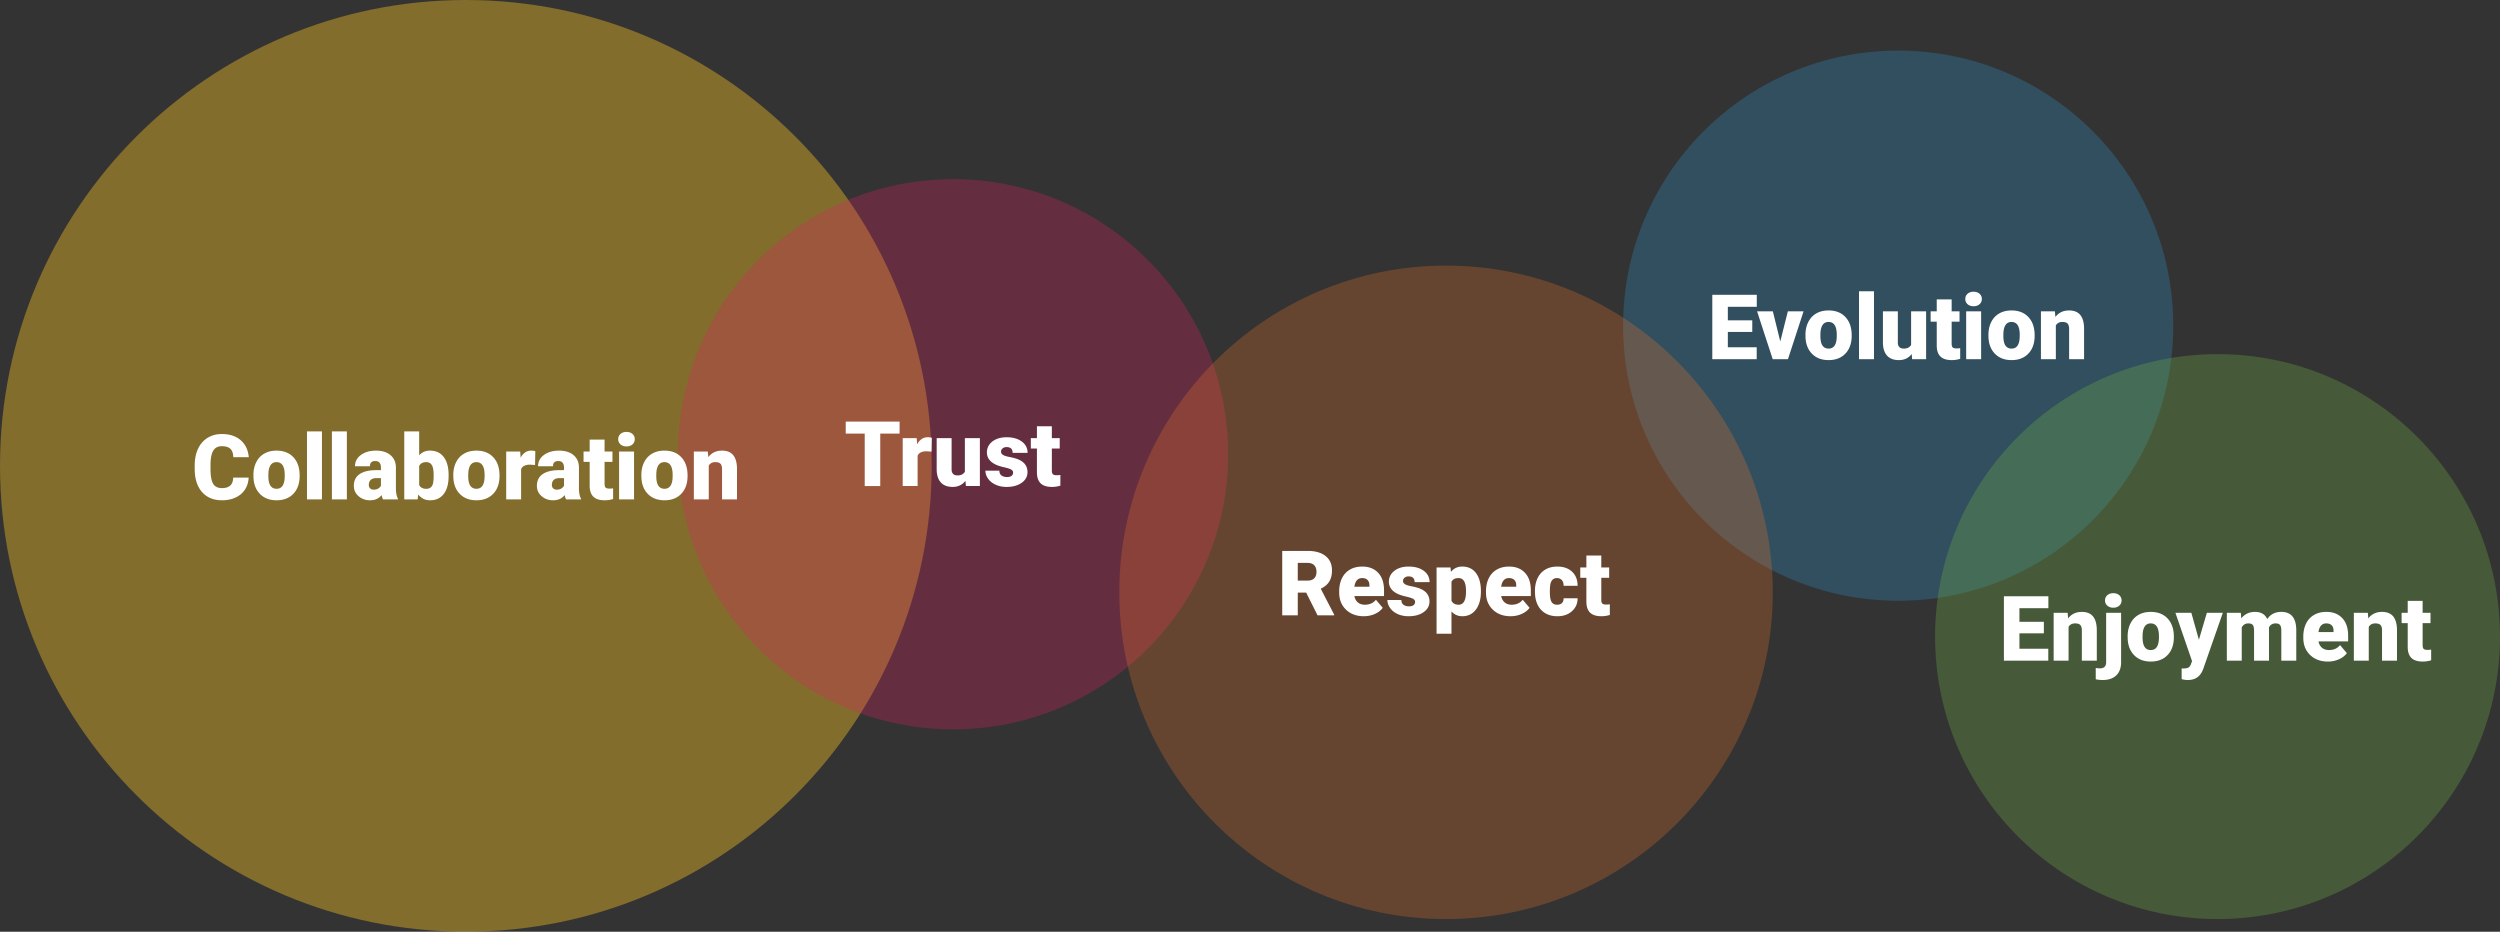
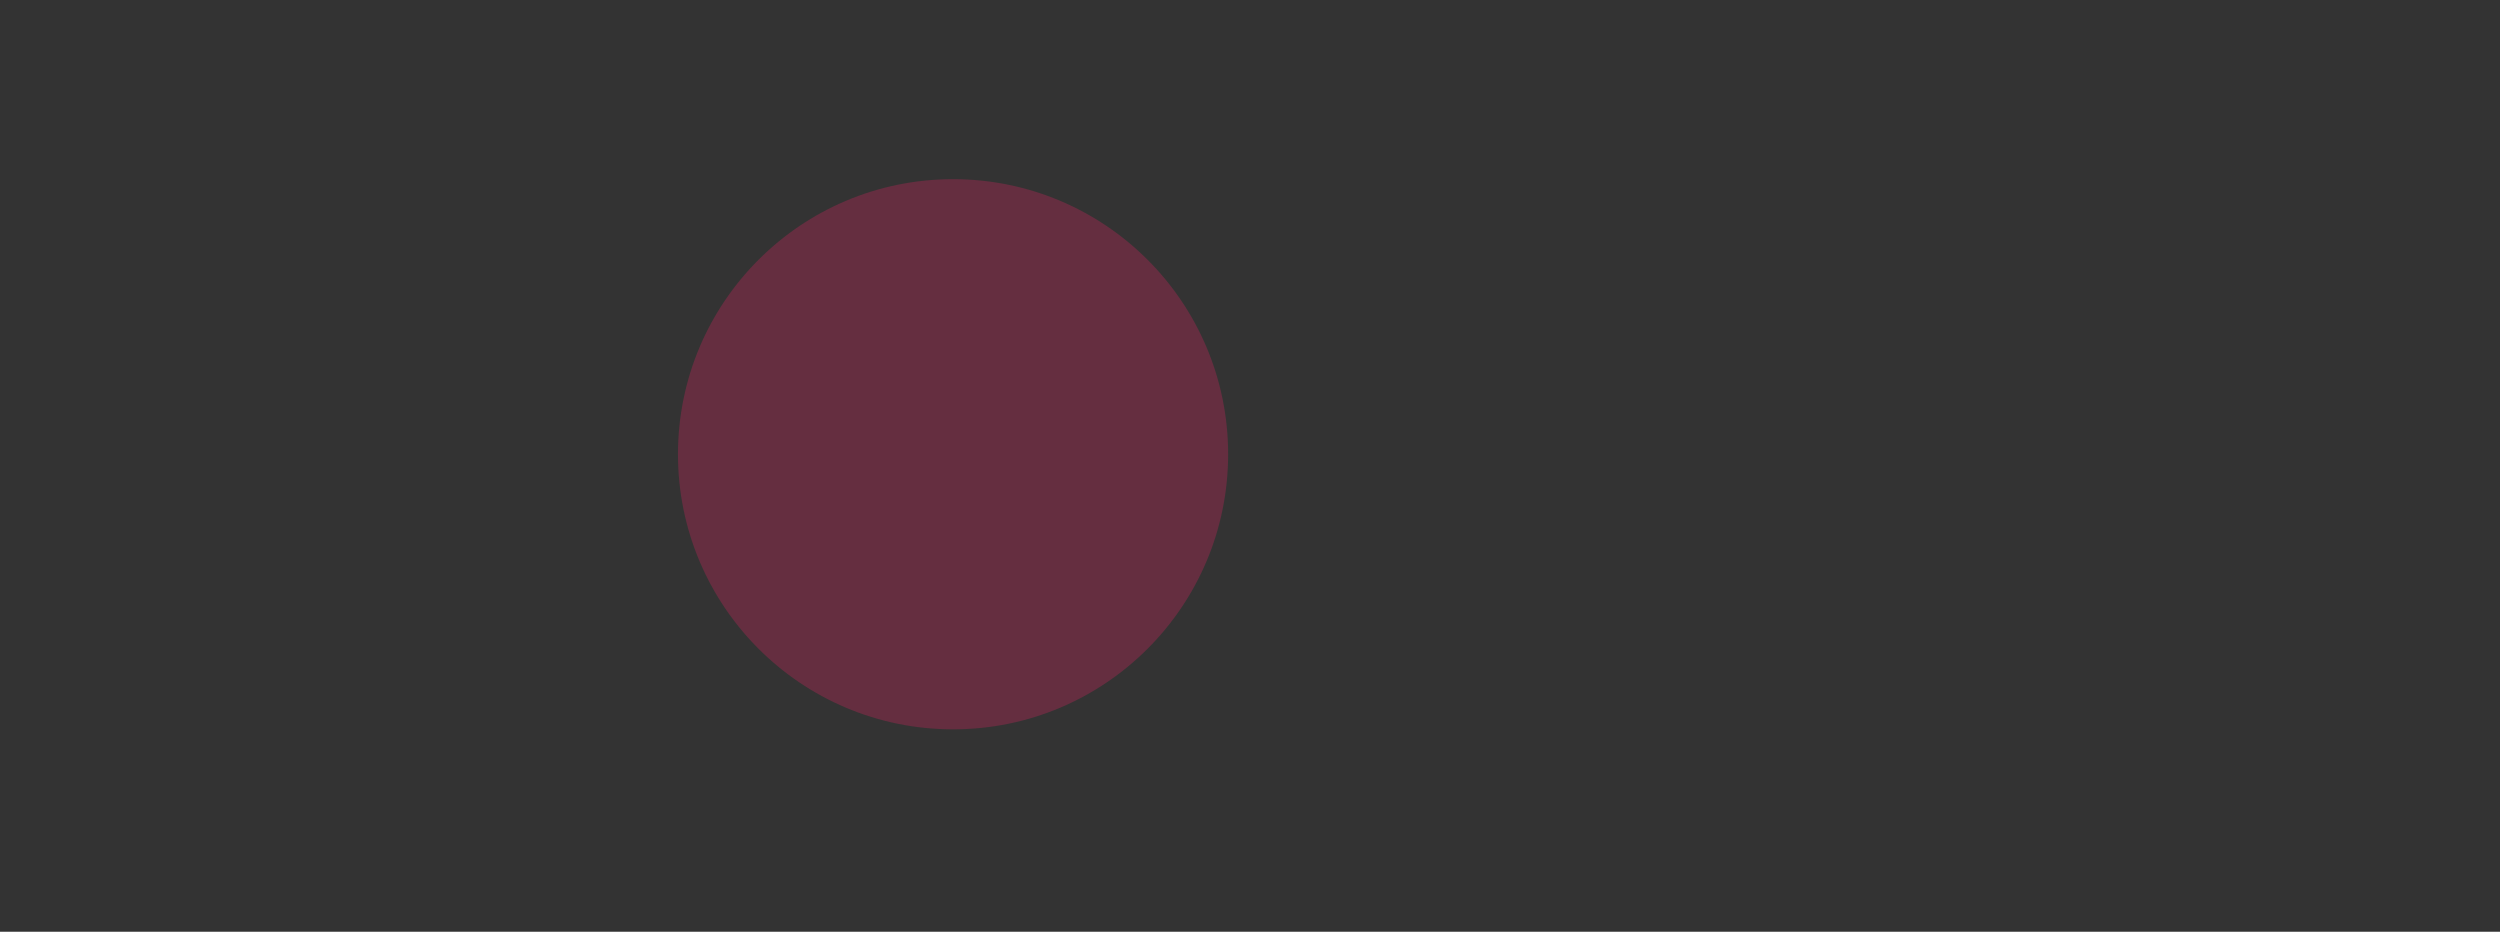
<svg xmlns="http://www.w3.org/2000/svg" width="1186" height="442">
  <rect width="100%" height="100%" fill="#333333" stroke="none" />
  <g fill="none" fill-rule="evenodd">
-     <path d="M442 221c0 122.055-98.945 221-221 221S0 343.055 0 221 98.945 0 221 0s221 98.945 221 221" fill="#F8C423" opacity=".4" />
    <path d="M582.63 215.5c0 72.073-58.426 130.5-130.5 130.5-72.073 0-130.5-58.427-130.5-130.5 0-72.073 58.427-130.5 130.5-130.5 72.074 0 130.5 58.427 130.5 130.5" fill="#DA245D" opacity=".3" />
-     <path d="M1031 154.5c0 72.073-58.427 130.5-130.5 130.5-72.073 0-130.5-58.427-130.5-130.5C770 82.427 828.427 24 900.5 24c72.073 0 130.5 58.427 130.5 130.5" fill="#2D92C4" opacity=".3" />
-     <path d="M1186 302c0 74.006-59.994 134-134 134s-134-59.994-134-134 59.994-134 134-134 134 59.994 134 134" fill="#72B343" opacity=".3" />
-     <path d="M841 281c0 85.604-69.396 155-155 155s-155-69.396-155-155 69.396-155 155-155 155 69.396 155 155" fill="#DD6F2B" opacity=".3" />
-     <path d="M117.962 226.564c-.098 2.128-.672 4.007-1.722 5.637-1.05 1.631-2.523 2.894-4.42 3.79-1.896.896-4.062 1.344-6.498 1.344-4.017 0-7.18-1.309-9.49-3.926-2.31-2.618-3.465-6.313-3.465-11.086v-1.512c0-2.995.522-5.616 1.565-7.863 1.042-2.247 2.544-3.982 4.503-5.207 1.96-1.225 4.228-1.837 6.803-1.837 3.71 0 6.69.976 8.944 2.929 2.254 1.952 3.535 4.643 3.843 8.073h-7.349c-.056-1.862-.525-3.199-1.407-4.01-.882-.812-2.225-1.218-4.031-1.218-1.834 0-3.177.686-4.031 2.057-.854 1.372-1.302 3.563-1.344 6.572v2.163c0 3.261.41 5.592 1.228 6.991.82 1.4 2.23 2.1 4.231 2.1 1.694 0 2.988-.399 3.884-1.197.896-.798 1.372-2.064 1.428-3.8h7.328zm2.267-1.218c0-2.267.441-4.287 1.323-6.057.882-1.77 2.149-3.132 3.8-4.084 1.652-.952 3.59-1.428 5.816-1.428 3.402 0 6.082 1.054 8.042 3.16 1.96 2.107 2.94 4.973 2.94 8.598v.252c0 3.541-.984 6.351-2.95 8.43-1.967 2.079-4.63 3.118-7.99 3.118-3.233 0-5.83-.97-7.79-2.908-1.959-1.939-3.016-4.567-3.17-7.884l-.02-1.197zm7.076.441c0 2.1.329 3.64.987 4.62.658.98 1.63 1.469 2.918 1.469 2.52 0 3.807-1.939 3.863-5.816v-.714c0-4.073-1.301-6.11-3.905-6.11-2.365 0-3.646 1.757-3.842 5.27l-.021 1.281zm25.426 11.128h-7.096v-32.25h7.096v32.25zm11.821 0h-7.097v-32.25h7.097v32.25zm17.154 0c-.252-.462-.476-1.14-.672-2.037-1.302 1.638-3.121 2.457-5.459 2.457-2.142 0-3.961-.647-5.459-1.942-1.498-1.295-2.247-2.922-2.247-4.882 0-2.463.91-4.325 2.73-5.585 1.82-1.26 4.465-1.89 7.936-1.89h2.184v-1.196c0-2.086-.903-3.129-2.709-3.129-1.68 0-2.519.826-2.519 2.478h-7.076c0-2.198.935-3.982 2.803-5.354 1.869-1.372 4.252-2.058 7.15-2.058 2.897 0 5.185.707 6.865 2.12 1.68 1.415 2.54 3.353 2.583 5.817v10.057c.028 2.086.35 3.681.965 4.787v.357h-7.075zm-4.43-4.62c.881 0 1.613-.188 2.194-.566.58-.378.997-.805 1.249-1.28v-3.633h-2.058c-2.463 0-3.695 1.106-3.695 3.317 0 .644.217 1.166.65 1.565.435.398.988.598 1.66.598zm35.546-6.55c0 3.723-.77 6.586-2.31 8.588-1.54 2.001-3.709 3.002-6.508 3.002-2.31 0-4.172-.917-5.585-2.75l-.294 2.33h-6.341v-32.25h7.076v11.359c1.315-1.498 3.016-2.247 5.102-2.247 2.827 0 5.01 1.015 6.55 3.045 1.54 2.03 2.31 4.885 2.31 8.566v.357zm-7.097-.44c0-2.184-.29-3.742-.871-4.672-.58-.931-1.473-1.397-2.677-1.397-1.596 0-2.701.61-3.317 1.827v9.028c.602 1.204 1.721 1.806 3.359 1.806 1.666 0 2.722-.812 3.17-2.436.224-.797.336-2.183.336-4.157zm9.323.041c0-2.267.44-4.287 1.322-6.057.882-1.77 2.149-3.132 3.8-4.084 1.652-.952 3.591-1.428 5.817-1.428 3.401 0 6.081 1.054 8.041 3.16 1.96 2.107 2.94 4.973 2.94 8.598v.252c0 3.541-.984 6.351-2.95 8.43-1.967 2.079-4.63 3.118-7.99 3.118-3.233 0-5.83-.97-7.789-2.908-1.96-1.939-3.016-4.567-3.17-7.884l-.021-1.197zm7.075.441c0 2.1.33 3.64.987 4.62.658.98 1.63 1.469 2.919 1.469 2.52 0 3.807-1.939 3.863-5.816v-.714c0-4.073-1.302-6.11-3.905-6.11-2.366 0-3.647 1.757-3.843 5.27l-.02 1.281zm31.704-5.186l-2.33-.168c-2.226 0-3.653.7-4.283 2.1v14.382h-7.076v-22.718h6.635l.23 2.919c1.19-2.226 2.85-3.339 4.977-3.339.756 0 1.413.084 1.973.252l-.126 6.572zm14.719 16.314c-.252-.462-.476-1.14-.672-2.037-1.302 1.638-3.122 2.457-5.46 2.457-2.14 0-3.96-.647-5.458-1.942-1.498-1.295-2.247-2.922-2.247-4.882 0-2.463.91-4.325 2.73-5.585 1.82-1.26 4.465-1.89 7.936-1.89h2.184v-1.196c0-2.086-.903-3.129-2.709-3.129-1.68 0-2.52.826-2.52 2.478h-7.075c0-2.198.934-3.982 2.803-5.354 1.869-1.372 4.252-2.058 7.15-2.058 2.897 0 5.185.707 6.865 2.12 1.68 1.415 2.54 3.353 2.583 5.817v10.057c.028 2.086.35 3.681.965 4.787v.357h-7.075zm-4.43-4.62c.881 0 1.613-.188 2.194-.566.58-.378.997-.805 1.249-1.28v-3.633H265.5c-2.463 0-3.695 1.106-3.695 3.317 0 .644.217 1.166.65 1.565.435.398.988.598 1.66.598zm22.696-23.746v5.648h3.738v4.913h-3.738v10.393c0 .854.154 1.45.462 1.785.308.336.917.504 1.827.504.7 0 1.288-.042 1.764-.126v5.06a13.058 13.058 0 01-3.99.609c-2.435 0-4.234-.574-5.396-1.722-1.162-1.148-1.742-2.89-1.742-5.228V219.11h-2.898v-4.913h2.898v-5.648h7.075zm13.984 28.366h-7.097v-22.718h7.097v22.718zm-7.517-28.576c0-1.007.364-1.833 1.092-2.477.728-.644 1.673-.966 2.834-.966 1.162 0 2.107.322 2.835.966.728.644 1.092 1.47 1.092 2.477 0 1.008-.364 1.834-1.092 2.478-.728.644-1.673.966-2.835.966-1.161 0-2.106-.322-2.834-.966-.728-.644-1.092-1.47-1.092-2.478zm10.981 17.007c0-2.267.44-4.287 1.323-6.057.882-1.77 2.148-3.132 3.8-4.084 1.652-.952 3.59-1.428 5.816-1.428 3.401 0 6.082 1.054 8.041 3.16 1.96 2.107 2.94 4.973 2.94 8.598v.252c0 3.541-.983 6.351-2.95 8.43-1.967 2.079-4.63 3.118-7.989 3.118-3.233 0-5.83-.97-7.79-2.908-1.96-1.939-3.016-4.567-3.17-7.884l-.021-1.197zm7.076.441c0 2.1.329 3.64.987 4.62.657.98 1.63 1.469 2.918 1.469 2.52 0 3.807-1.939 3.863-5.816v-.714c0-4.073-1.301-6.11-3.905-6.11-2.366 0-3.646 1.757-3.842 5.27l-.021 1.281zm24.46-11.59l.231 2.667c1.568-2.058 3.73-3.087 6.488-3.087 2.365 0 4.133.707 5.301 2.12 1.17 1.415 1.775 3.542 1.817 6.384v14.634h-7.097v-14.34c0-1.148-.231-1.991-.693-2.53-.462-.54-1.302-.809-2.52-.809-1.385 0-2.414.546-3.086 1.638v16.041h-7.076v-22.718h6.635zM426.767 205.695h-9.175v24.88h-7.37v-24.88h-9.007v-5.69h25.552v5.69zm15.16 8.566l-2.331-.168c-2.226 0-3.653.7-4.283 2.1v14.382h-7.076v-22.718h6.635l.23 2.919c1.19-2.226 2.85-3.339 4.977-3.339.756 0 1.414.084 1.973.252l-.126 6.572zm16.082 13.858c-1.497 1.917-3.52 2.876-6.067 2.876-2.492 0-4.378-.724-5.659-2.173-1.28-1.449-1.921-3.53-1.921-6.246v-14.719h7.076v14.76c0 1.946.945 2.92 2.834 2.92 1.624 0 2.779-.582 3.465-1.744v-15.936h7.117v22.718h-6.635l-.21-2.456zm22.613-3.927c0-.602-.315-1.084-.945-1.448-.55-.319-1.536-.648-2.955-.988l-.635-.146c-1.764-.392-3.22-.906-4.367-1.543-1.148-.637-2.023-1.41-2.625-2.32-.601-.91-.902-1.953-.902-3.129 0-2.085.86-3.804 2.582-5.154 1.722-1.351 3.975-2.026 6.76-2.026 2.996 0 5.404.678 7.223 2.036 1.82 1.358 2.73 3.143 2.73 5.354h-7.097c0-1.82-.959-2.73-2.876-2.73-.742 0-1.365.207-1.869.62-.504.413-.756.927-.756 1.543 0 .63.308 1.141.924 1.533.569.362 1.45.664 2.645.906l.305.06c1.35.252 2.537.553 3.559.903 3.415 1.175 5.123 3.282 5.123 6.32 0 2.071-.92 3.758-2.761 5.06-1.84 1.301-4.224 1.952-7.15 1.952-1.945 0-3.68-.35-5.206-1.05-1.526-.7-2.716-1.651-3.57-2.855-.853-1.204-1.28-2.47-1.28-3.8h6.613c.028 1.05.378 1.816 1.05 2.299.672.483 1.533.724 2.583.724.966 0 1.69-.196 2.173-.588.483-.392.724-.903.724-1.533zm18.372-21.983v5.648h3.737v4.914h-3.737v10.393c0 .853.154 1.448.462 1.784.308.336.917.504 1.826.504.7 0 1.288-.042 1.764-.126v5.06a13.058 13.058 0 01-3.99.61c-2.435 0-4.233-.575-5.395-1.723-1.162-1.147-1.743-2.89-1.743-5.228v-11.274h-2.897v-4.914h2.897v-5.648h7.076zM831.276 157.46h-11.59v7.286h13.69v5.669h-21.06v-30.57h21.101v5.69h-13.731v6.445h11.59v5.48zm13.29 4.536l3.59-14.299h7.454l-7.411 22.718h-7.223l-7.412-22.718h7.475l3.527 14.299zm11.947-3.15c0-2.267.441-4.287 1.323-6.057.882-1.77 2.149-3.132 3.8-4.084 1.652-.952 3.59-1.428 5.816-1.428 3.402 0 6.082 1.054 8.042 3.16 1.96 2.107 2.94 4.973 2.94 8.598v.252c0 3.541-.984 6.351-2.95 8.43-1.967 2.079-4.63 3.118-7.99 3.118-3.233 0-5.83-.97-7.79-2.908-1.96-1.939-3.016-4.567-3.17-7.884l-.02-1.197zm7.076.441c0 2.1.329 3.64.987 4.62.658.98 1.63 1.469 2.918 1.469 2.52 0 3.807-1.939 3.863-5.816v-.714c0-4.073-1.301-6.11-3.905-6.11-2.365 0-3.646 1.757-3.842 5.27l-.021 1.281zm25.426 11.128h-7.097v-32.25h7.097v32.25zm17.889-2.457c-1.498 1.918-3.52 2.877-6.068 2.877-2.492 0-4.378-.724-5.659-2.173-1.28-1.449-1.92-3.531-1.92-6.246v-14.719h7.075v14.76c0 1.946.945 2.919 2.835 2.919 1.623 0 2.778-.58 3.464-1.743v-15.936h7.118v22.718h-6.635l-.21-2.457zm18.96-25.909v5.648h3.737v4.913h-3.738v10.393c0 .854.154 1.45.462 1.785.308.336.917.504 1.827.504.7 0 1.288-.042 1.764-.126v5.06a13.058 13.058 0 01-3.99.609c-2.435 0-4.234-.574-5.396-1.722-1.162-1.148-1.742-2.89-1.742-5.228V152.61h-2.898v-4.913h2.898v-5.648h7.075zm13.983 28.366h-7.097v-22.718h7.097v22.718zm-7.517-28.576c0-1.007.364-1.833 1.092-2.477.728-.644 1.673-.966 2.834-.966 1.162 0 2.107.322 2.835.966.728.644 1.092 1.47 1.092 2.477 0 1.008-.364 1.834-1.092 2.478-.728.644-1.673.966-2.835.966-1.161 0-2.106-.322-2.834-.966-.728-.644-1.092-1.47-1.092-2.478zm10.981 17.007c0-2.267.44-4.287 1.323-6.057.882-1.77 2.148-3.132 3.8-4.084 1.652-.952 3.59-1.428 5.816-1.428 3.401 0 6.082 1.054 8.042 3.16 1.96 2.107 2.939 4.973 2.939 8.598v.252c0 3.541-.983 6.351-2.95 8.43-1.967 2.079-4.63 3.118-7.989 3.118-3.233 0-5.83-.97-7.79-2.908-1.96-1.939-3.016-4.567-3.17-7.884l-.021-1.197zm7.076.441c0 2.1.329 3.64.987 4.62.657.98 1.63 1.469 2.918 1.469 2.52 0 3.807-1.939 3.863-5.816v-.714c0-4.073-1.301-6.11-3.905-6.11-2.366 0-3.646 1.757-3.842 5.27l-.021 1.281zm24.46-11.59l.231 2.667c1.568-2.058 3.73-3.087 6.488-3.087 2.365 0 4.133.707 5.301 2.12 1.17 1.415 1.775 3.542 1.817 6.384v14.634h-7.097v-14.34c0-1.148-.231-1.991-.693-2.53-.462-.54-1.302-.809-2.52-.809-1.385 0-2.414.546-3.086 1.638v16.041h-7.076v-22.718h6.635zM969.611 300.467h-11.59v7.286h13.69v5.669h-21.06v-30.57h21.102v5.69H958.02v6.445h11.59v5.48zm11.275-9.763l.231 2.667c1.568-2.058 3.73-3.087 6.488-3.087 2.366 0 4.133.707 5.301 2.12 1.17 1.415 1.775 3.542 1.817 6.384v14.634h-7.097v-14.34c0-1.148-.231-1.992-.693-2.53-.462-.54-1.302-.809-2.52-.809-1.385 0-2.414.546-3.086 1.638v16.04h-7.076v-22.717h6.635zm25.364 0V314.2c-.014 2.687-.784 4.759-2.31 6.215-1.526 1.455-3.653 2.183-6.383 2.183-1.176 0-2.288-.119-3.338-.357v-5.354l.581.083c.554.07 1.025.106 1.413.106 1.96 0 2.94-.973 2.94-2.918v-23.453h7.097zm-7.622-5.858c0-1.008.364-1.833 1.092-2.477.728-.644 1.672-.966 2.834-.966 1.162 0 2.107.322 2.835.966.728.644 1.091 1.47 1.091 2.477 0 1.008-.363 1.834-1.091 2.478-.728.644-1.673.966-2.835.966s-2.106-.322-2.834-.966c-.728-.644-1.092-1.47-1.092-2.478zm10.729 17.007c0-2.268.44-4.287 1.323-6.057.882-1.771 2.148-3.132 3.8-4.084 1.652-.952 3.59-1.428 5.816-1.428 3.401 0 6.082 1.053 8.041 3.16 1.96 2.107 2.94 4.973 2.94 8.598v.252c0 3.541-.983 6.351-2.95 8.43-1.967 2.079-4.63 3.118-7.99 3.118-3.233 0-5.829-.97-7.789-2.908-1.96-1.939-3.016-4.567-3.17-7.884l-.021-1.197zm7.076.44c0 2.1.329 3.64.986 4.62.658.98 1.631 1.47 2.919 1.47 2.52 0 3.807-1.939 3.863-5.816v-.714c0-4.073-1.302-6.11-3.905-6.11-2.366 0-3.646 1.757-3.842 5.27l-.021 1.28zm26.728 1.219l3.779-12.808h7.58l-9.26 26.518-.399.966c-1.315 2.94-3.639 4.41-6.97 4.41-.924 0-1.897-.14-2.919-.42v-5.06h.924c.994 0 1.753-.144 2.278-.431.472-.258.834-.701 1.086-1.328l.646-1.727-7.894-22.928h7.558l3.59 12.808zm19.883-12.808l.23 2.667c1.61-2.058 3.773-3.087 6.489-3.087 2.87 0 4.808 1.141 5.816 3.423 1.54-2.282 3.765-3.423 6.676-3.423 4.606 0 6.971 2.786 7.097 8.357v14.78h-7.097v-14.34c0-1.161-.196-2.008-.588-2.54-.391-.532-1.105-.798-2.141-.798-1.4 0-2.443.623-3.129 1.869l.021.294v15.516h-7.096v-14.298c0-1.19-.19-2.051-.567-2.583-.378-.532-1.099-.798-2.163-.798-1.357 0-2.393.623-3.107 1.869v15.81h-7.076v-22.718h6.635zm41.341 23.138c-3.485 0-6.306-1.04-8.461-3.118-2.156-2.079-3.234-4.784-3.234-8.115v-.588c0-2.324.43-4.374 1.292-6.152.86-1.778 2.117-3.153 3.768-4.126 1.652-.972 3.612-1.459 5.88-1.459 3.19 0 5.71.99 7.558 2.971 1.848 1.98 2.771 4.742 2.771 8.283v2.75h-14.067c.252 1.274.805 2.275 1.659 3.003.854.728 1.96 1.092 3.317 1.092 2.24 0 3.99-.784 5.25-2.352l3.233 3.822c-.882 1.217-2.132 2.187-3.748 2.907-1.617.721-3.356 1.082-5.218 1.082zm-.798-18.099c-2.071 0-3.303 1.372-3.695 4.115h7.139v-.546c.028-1.133-.26-2.012-.861-2.635-.602-.622-1.463-.934-2.583-.934zm19.716-5.039l.23 2.667c1.568-2.058 3.731-3.087 6.488-3.087 2.366 0 4.133.707 5.302 2.12 1.169 1.415 1.774 3.542 1.816 6.384v14.634h-7.097v-14.34c0-1.148-.23-1.992-.692-2.53-.462-.54-1.302-.809-2.52-.809-1.386 0-2.414.546-3.086 1.638v16.04h-7.076v-22.717h6.635zm25.993-5.648v5.648h3.737v4.913h-3.737v10.393c0 .854.154 1.449.462 1.785.308.336.917.504 1.826.504.7 0 1.288-.042 1.764-.126v5.06a13.058 13.058 0 01-3.99.609c-2.435 0-4.233-.574-5.395-1.722-1.162-1.148-1.743-2.89-1.743-5.228v-11.275h-2.897v-4.913h2.897v-5.648h7.076zM619.652 281.126h-3.989v10.792h-7.37v-30.57h12.031c3.626 0 6.46.804 8.504 2.414 2.043 1.61 3.065 3.884 3.065 6.824 0 2.128-.43 3.891-1.291 5.291-.861 1.4-2.208 2.533-4.042 3.401l6.383 12.325v.315h-7.895l-5.396-10.792zm-3.989-5.69h4.661c1.4 0 2.453-.367 3.16-1.102.707-.735 1.06-1.76 1.06-3.076s-.356-2.348-1.07-3.097c-.714-.749-1.764-1.123-3.15-1.123h-4.66v8.398zm31.347 16.902c-3.485 0-6.306-1.04-8.461-3.118-2.156-2.079-3.234-4.784-3.234-8.115v-.588c0-2.323.43-4.374 1.292-6.152.86-1.777 2.117-3.153 3.768-4.125 1.652-.973 3.612-1.46 5.88-1.46 3.19 0 5.71.99 7.558 2.971 1.848 1.98 2.771 4.742 2.771 8.283v2.75h-14.067c.252 1.274.805 2.275 1.659 3.003.854.728 1.96 1.092 3.317 1.092 2.24 0 3.99-.784 5.25-2.352l3.233 3.822c-.882 1.217-2.132 2.187-3.748 2.908-1.617.72-3.356 1.08-5.218 1.08zm-.798-18.099c-2.071 0-3.303 1.372-3.695 4.115h7.139v-.545c.028-1.134-.26-2.013-.861-2.635-.602-.623-1.463-.935-2.583-.935zm25.112 11.296c0-.602-.315-1.085-.945-1.449-.551-.318-1.536-.647-2.956-.987l-.634-.146c-1.764-.392-3.22-.907-4.368-1.544-1.147-.636-2.022-1.41-2.624-2.32-.602-.91-.903-1.952-.903-3.128 0-2.086.86-3.804 2.583-5.155 1.721-1.35 3.975-2.026 6.76-2.026 2.996 0 5.403.68 7.223 2.037 1.82 1.358 2.73 3.142 2.73 5.354h-7.097c0-1.82-.959-2.73-2.877-2.73-.742 0-1.364.207-1.868.62-.504.413-.756.927-.756 1.543 0 .63.308 1.14.924 1.533.568.361 1.45.664 2.644.906l.306.06c1.35.251 2.537.552 3.558.902 3.416 1.176 5.123 3.283 5.123 6.32 0 2.072-.92 3.758-2.76 5.06-1.841 1.302-4.224 1.953-7.15 1.953-1.945 0-3.681-.35-5.207-1.05-1.525-.7-2.715-1.652-3.57-2.855-.853-1.204-1.28-2.47-1.28-3.8h6.614c.028 1.05.378 1.815 1.05 2.298.672.483 1.532.725 2.582.725.966 0 1.69-.196 2.173-.588.483-.392.725-.903.725-1.533zm31.22-4.808c0 3.527-.793 6.344-2.382 8.451s-3.734 3.16-6.435 3.16c-2.086 0-3.8-.763-5.144-2.289v10.603h-7.076V269.2h6.614l.21 2.1c1.357-1.68 3.142-2.52 5.354-2.52 2.8 0 4.976 1.033 6.53 3.097 1.553 2.065 2.33 4.903 2.33 8.514v.336zm-7.075-.44c0-4.032-1.176-6.048-3.527-6.048-1.68 0-2.8.602-3.36 1.806v8.944c.616 1.26 1.75 1.89 3.402 1.89 2.253 0 3.415-1.946 3.485-5.837v-.756zm21.185 12.05c-3.485 0-6.306-1.038-8.461-3.117-2.156-2.079-3.234-4.784-3.234-8.115v-.588c0-2.323.43-4.374 1.292-6.152.86-1.777 2.117-3.153 3.769-4.125 1.651-.973 3.61-1.46 5.878-1.46 3.192 0 5.711.99 7.559 2.971 1.848 1.98 2.772 4.742 2.772 8.283v2.75H712.16c.252 1.274.805 2.275 1.659 3.003.854.728 1.96 1.092 3.317 1.092 2.24 0 3.99-.784 5.25-2.352l3.233 3.822c-.882 1.217-2.131 2.187-3.748 2.908-1.617.72-3.356 1.08-5.218 1.08zm-.798-18.098c-2.071 0-3.303 1.372-3.695 4.115h7.139v-.545c.028-1.134-.26-2.013-.861-2.635-.602-.623-1.463-.935-2.583-.935zm22.823 12.64c.994 0 1.764-.27 2.31-.808.546-.54.812-1.292.798-2.258h6.634c0 2.492-.892 4.536-2.677 6.131-1.784 1.596-4.083 2.394-6.897 2.394-3.303 0-5.907-1.036-7.81-3.108-1.904-2.071-2.856-4.94-2.856-8.608v-.294c0-2.295.424-4.322 1.27-6.078.847-1.757 2.069-3.108 3.664-4.052 1.596-.945 3.486-1.418 5.67-1.418 2.953 0 5.297.82 7.033 2.457 1.736 1.638 2.603 3.856 2.603 6.656h-6.634c0-1.176-.287-2.079-.861-2.709-.574-.63-1.344-.945-2.31-.945-1.833 0-2.904 1.169-3.212 3.507-.098.741-.147 1.763-.147 3.065 0 2.282.273 3.863.819 4.745.546.882 1.413 1.323 2.603 1.323zm20.975-23.327v5.648h3.738v4.913h-3.738v10.393c0 .854.154 1.45.462 1.785.308.336.917.504 1.827.504.7 0 1.288-.042 1.764-.126v5.06a13.058 13.058 0 01-3.99.609c-2.435 0-4.234-.574-5.396-1.722-1.162-1.148-1.742-2.89-1.742-5.228v-11.275h-2.898V269.2h2.898v-5.648h7.075z" fill="#FFF" fill-rule="nonzero" />
  </g>
</svg>